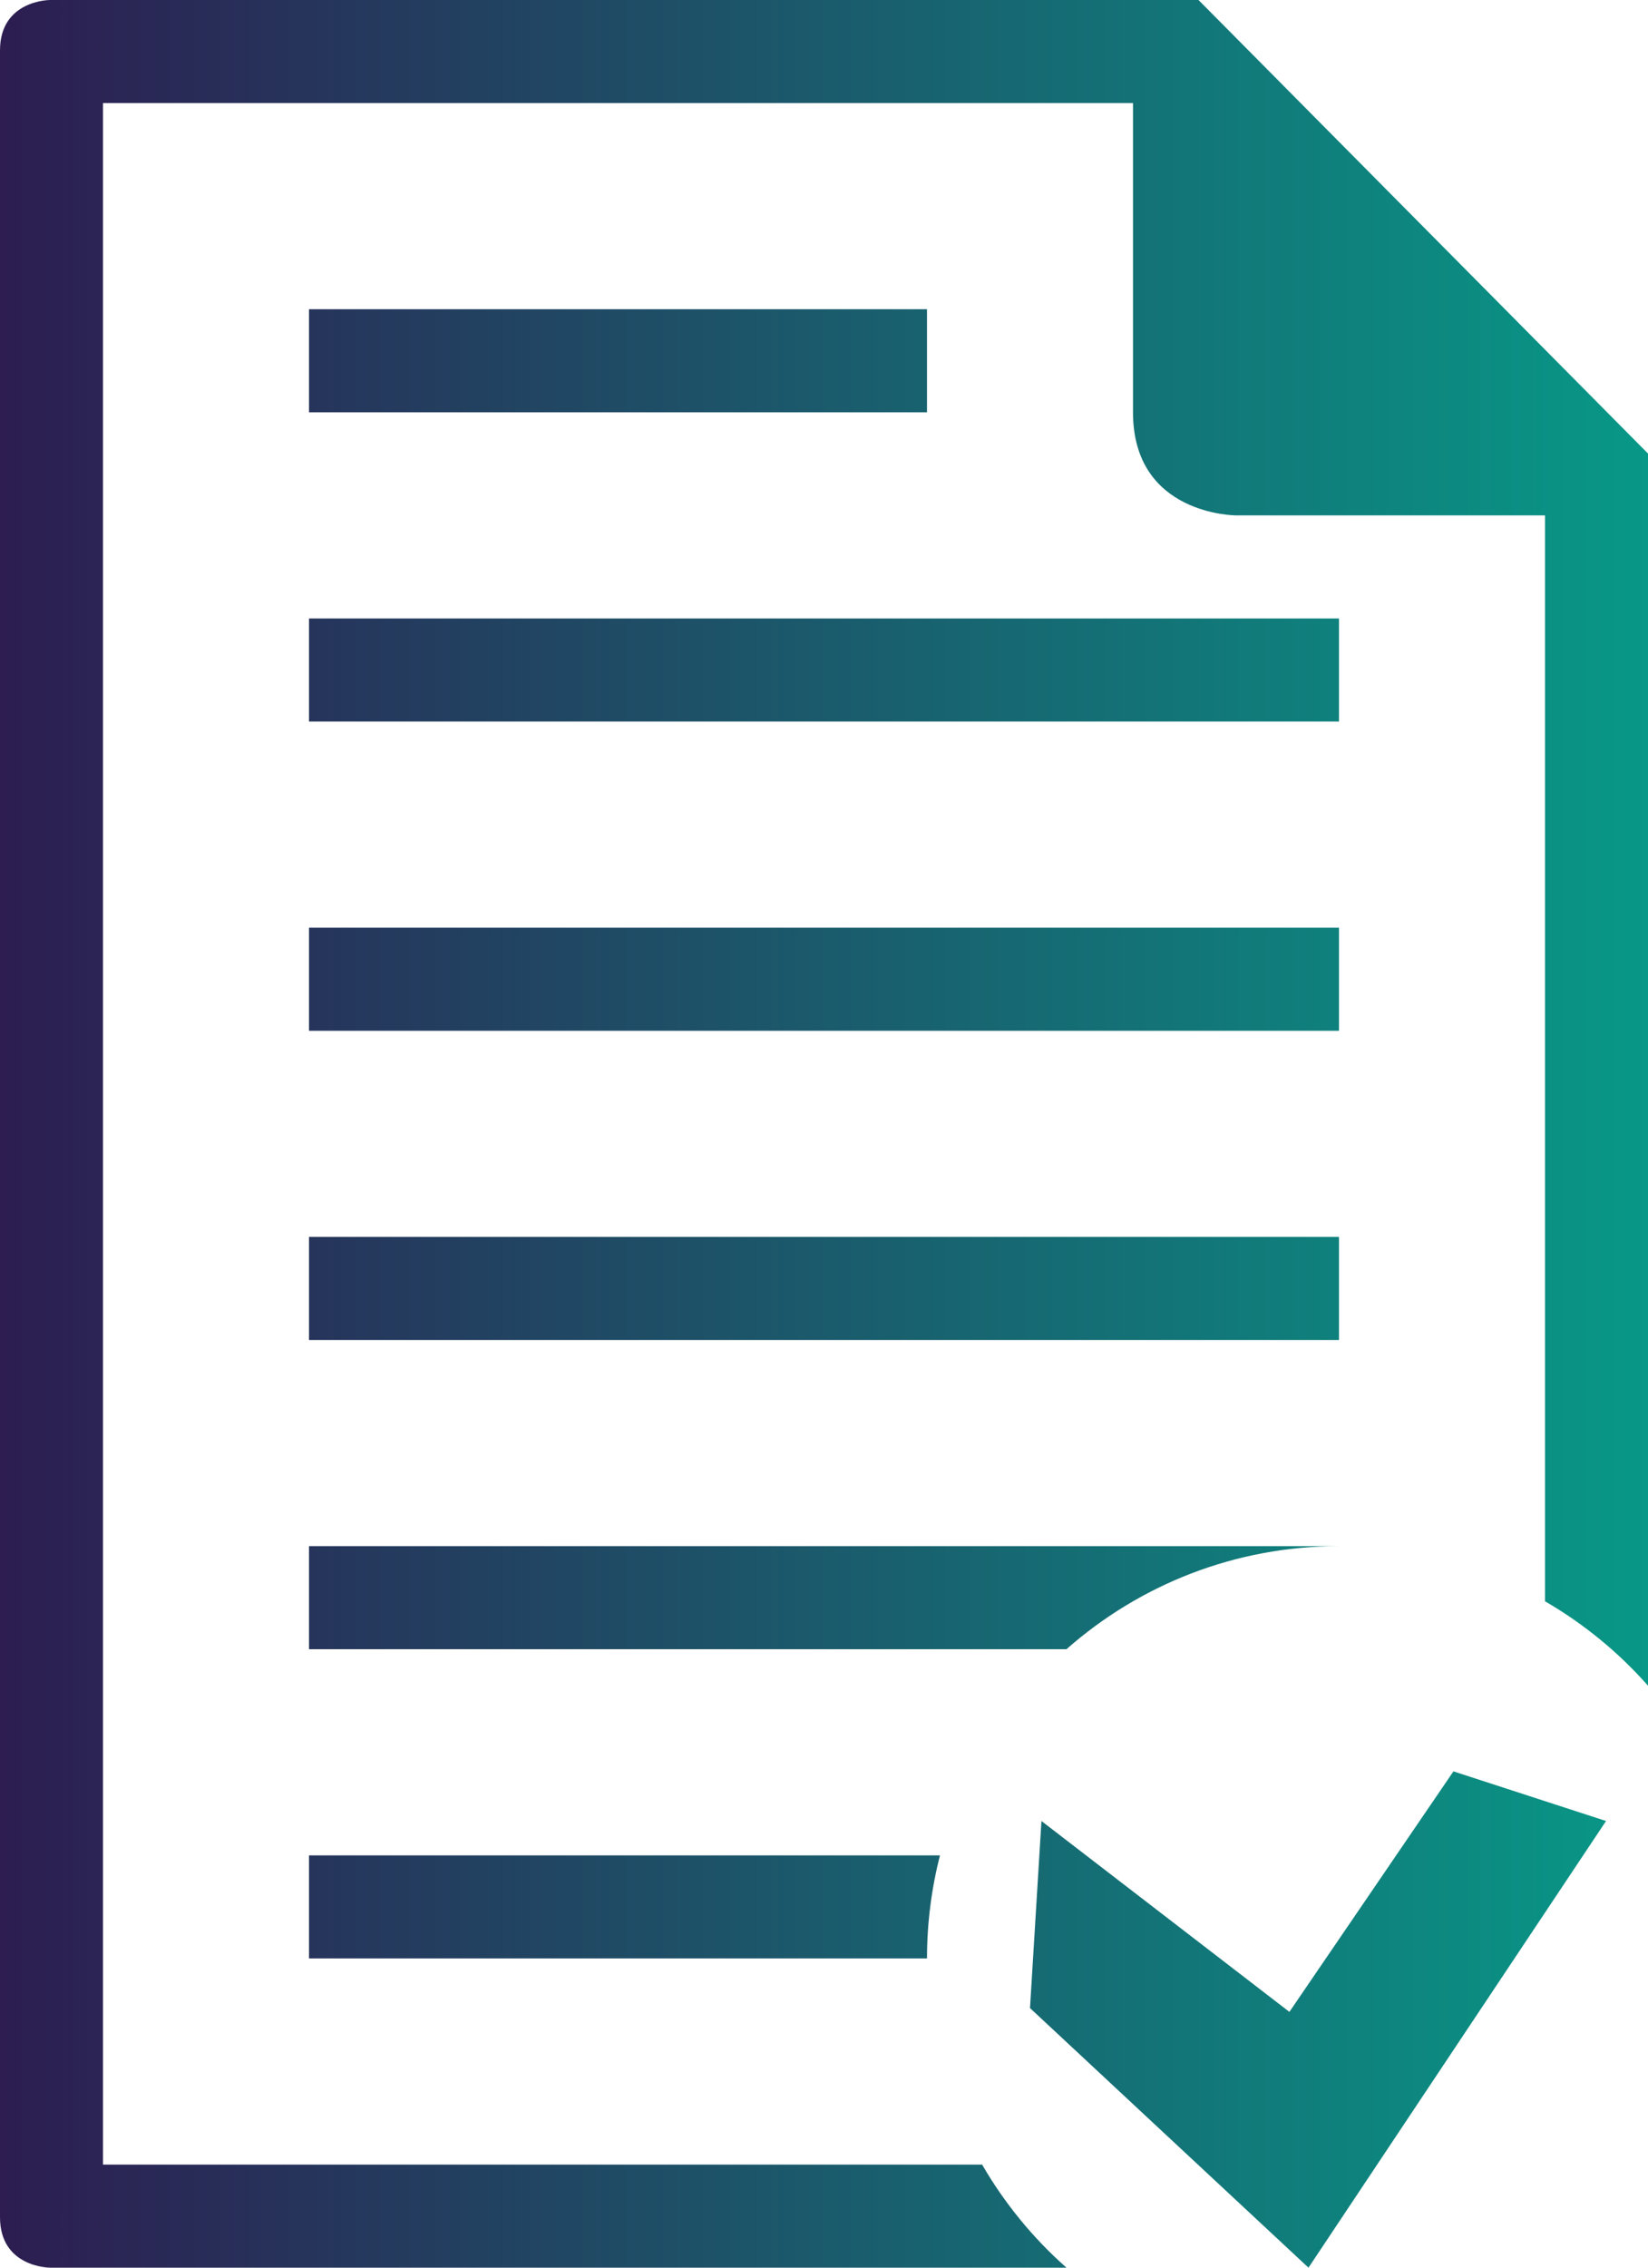
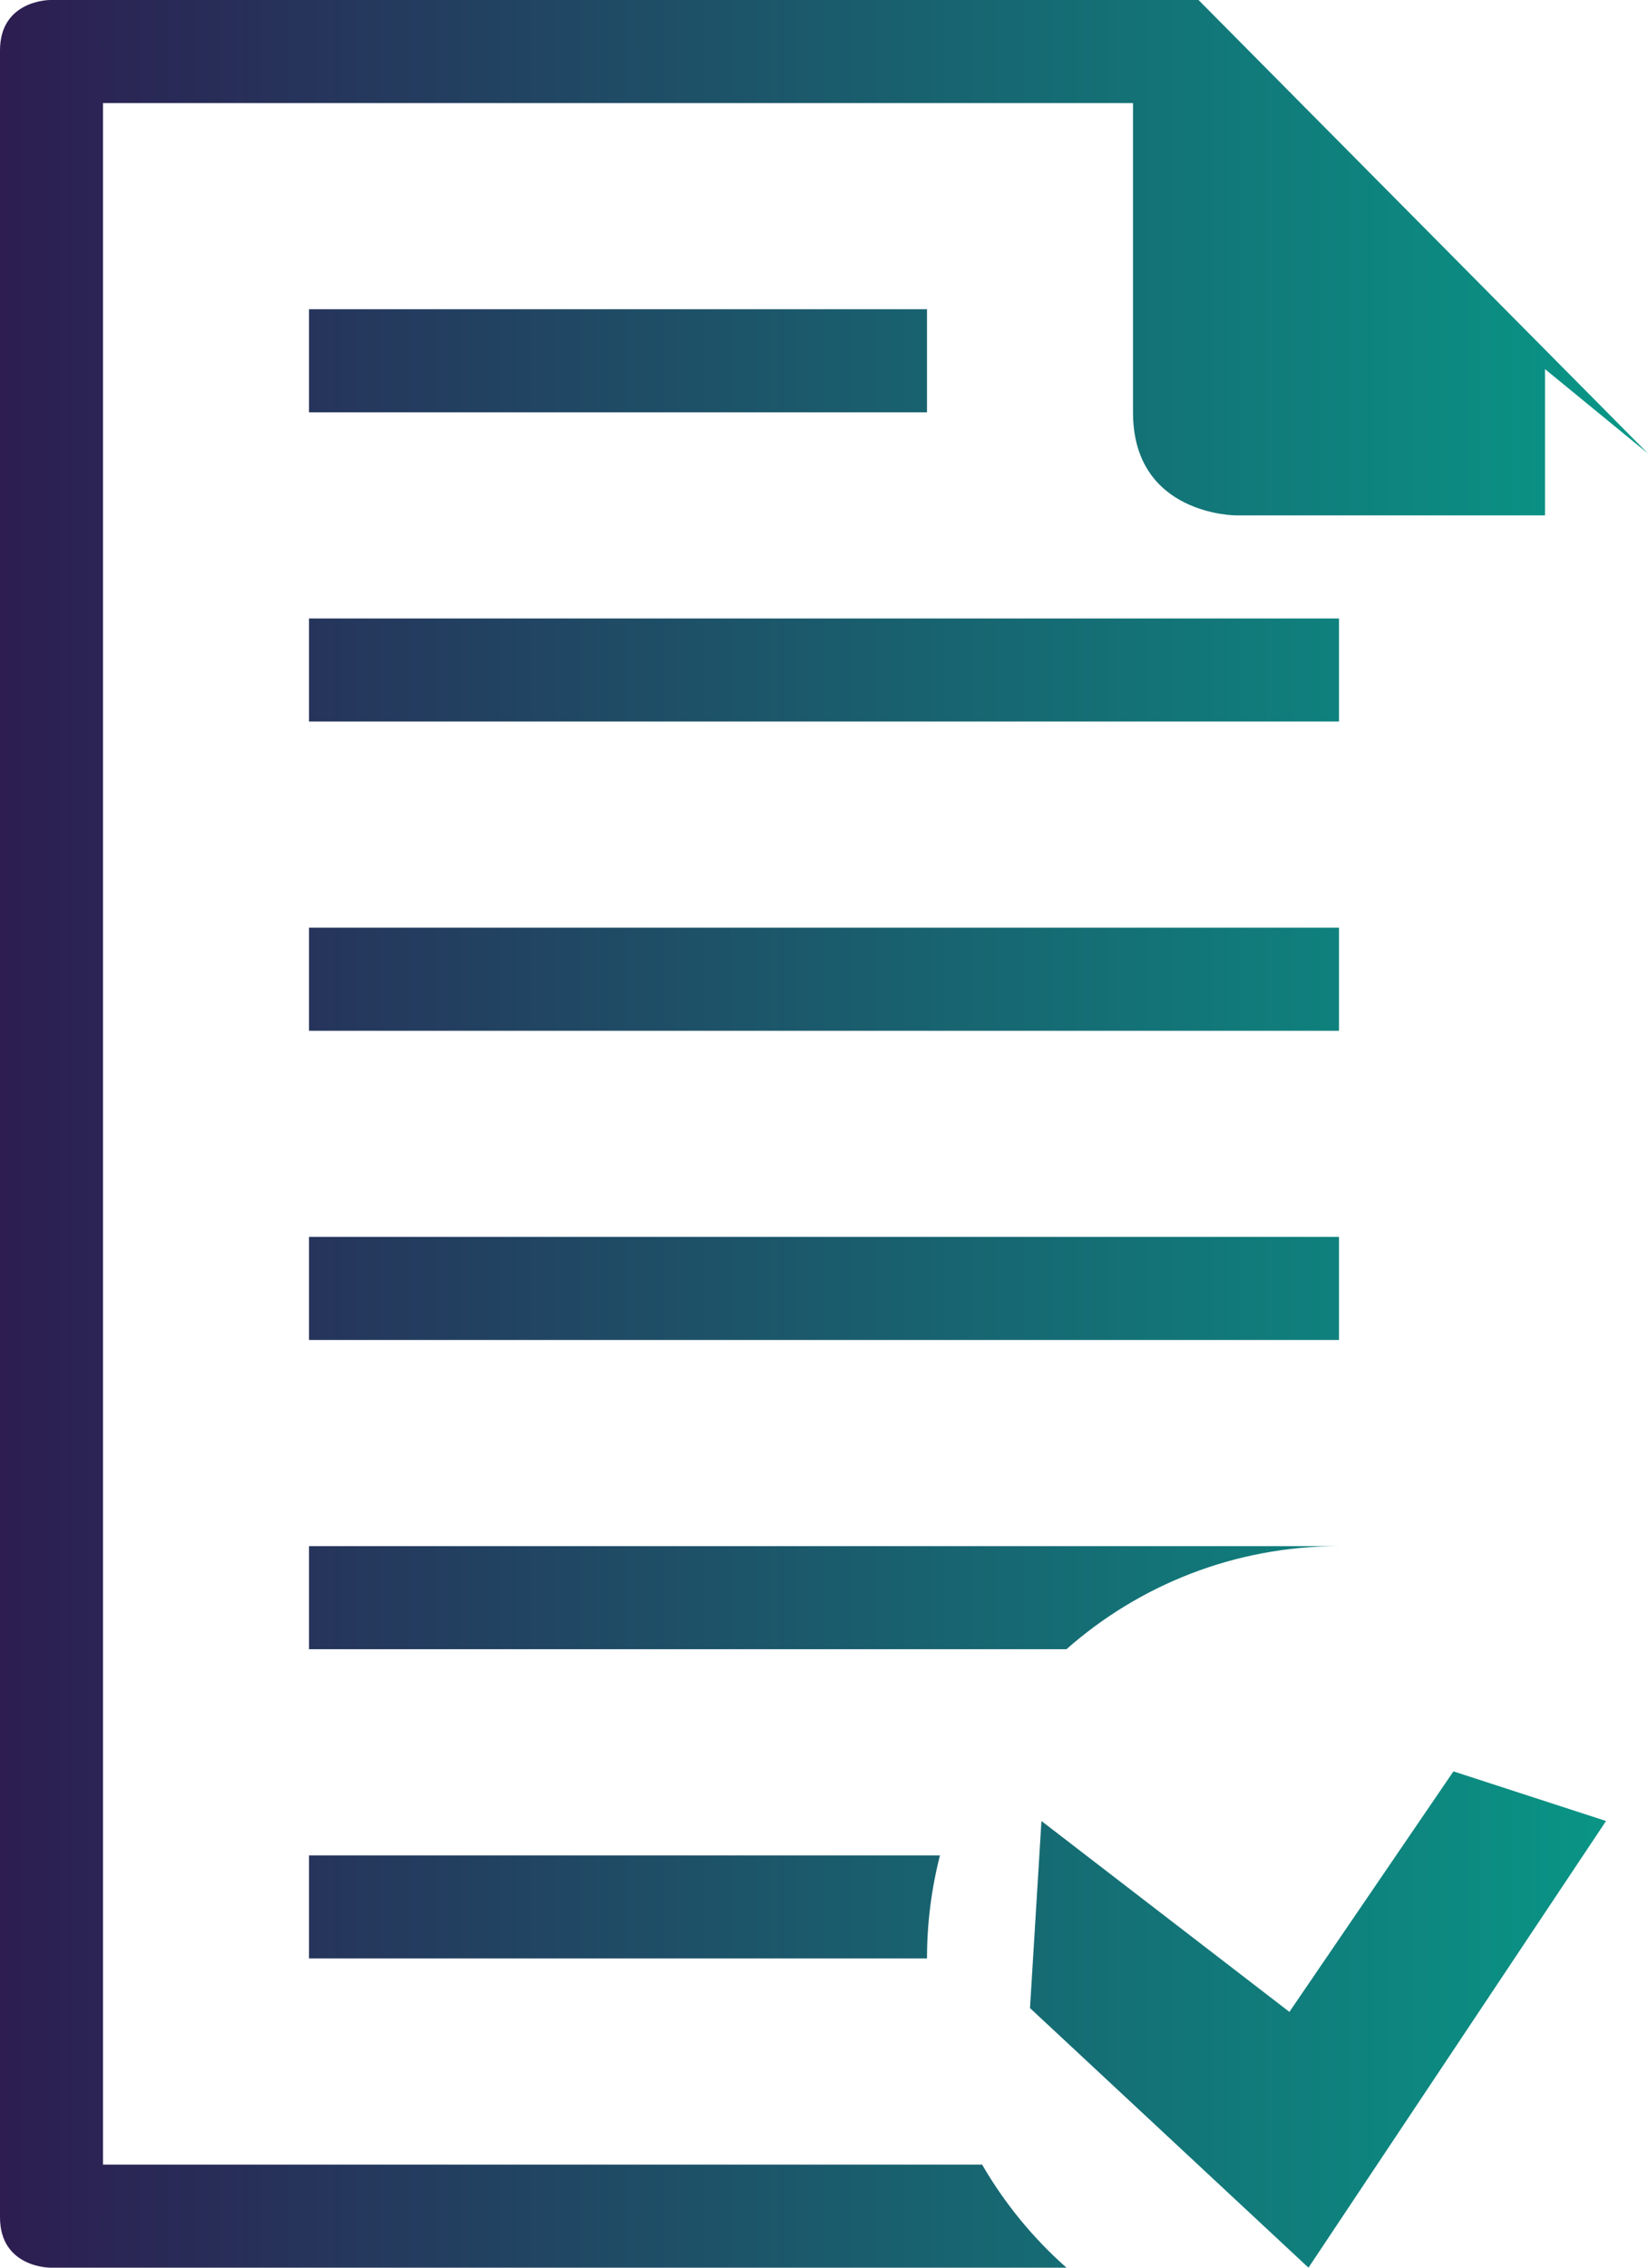
<svg xmlns="http://www.w3.org/2000/svg" xml:space="preserve" width="152.4mm" height="209.55mm" style="shape-rendering:geometricPrecision; text-rendering:geometricPrecision; image-rendering:optimizeQuality; fill-rule:evenodd; clip-rule:evenodd" viewBox="0 0 6061.19 8334.14">
  <defs>
    <style type="text/css">  .fil0 {fill:url(#id0)}  </style>
    <linearGradient id="id0" gradientUnits="userSpaceOnUse" x1="-0" y1="4167.07" x2="6061.19" y2="4167.07">
      <stop offset="0" style="stop-opacity:1; stop-color:#2D1D51" />
      <stop offset="1" style="stop-opacity:1; stop-color:#089887" />
    </linearGradient>
  </defs>
  <g id="Слой_x0020_1">
-     <path class="fil0" d="M1136.47 7197.67l2272.95 0c0,-130.69 16.67,-257.6 47.73,-378.82l-2320.68 0 0 378.82zm0 -3409.42l3788.24 0 0 -378.82 -3788.24 0 0 378.82zm0 -2272.95l2272.95 0 0 -378.82 -2272.95 0 0 378.82zm4924.72 151.53l-1653.19 -1666.83 -4224.27 0c0,0 -183.73,0 -183.73,185.24l0 7963.27c0,185.63 183.73,185.63 183.73,185.63l3738.62 0c-122.74,-108.34 -227.67,-236.39 -310.26,-378.82l-3233.26 0 0 -7576.49 3788.24 0 0 1136.47c0,378.82 378.82,378.82 378.82,378.82l1136.47 0 0 3990.92c142.44,82.59 270.48,187.52 378.82,310.26l0 -4528.47zm-4924.72 3257.89l3788.24 0 0 -378.82 -3788.24 0 0 378.82zm0 -2272.95l3788.24 0 0 -378.82 -3788.24 0 0 378.82zm3788.24 3030.6l-3788.24 0 0 378.82 2785.88 0c267.07,-235.63 618.24,-378.82 1002.37,-378.82zm982.14 1010.2l-561.22 -182.4 -603.32 883.93 -911.98 -701.53 -42.09 687.5 1024.23 954.08 1094.38 -1641.57z" />
+     <path class="fil0" d="M1136.47 7197.67l2272.95 0c0,-130.69 16.67,-257.6 47.73,-378.82l-2320.68 0 0 378.82zm0 -3409.42l3788.24 0 0 -378.82 -3788.24 0 0 378.82zm0 -2272.95l2272.95 0 0 -378.82 -2272.95 0 0 378.82zm4924.72 151.53l-1653.19 -1666.83 -4224.27 0c0,0 -183.73,0 -183.73,185.24l0 7963.27c0,185.63 183.73,185.63 183.73,185.63l3738.62 0c-122.74,-108.34 -227.67,-236.39 -310.26,-378.82l-3233.26 0 0 -7576.49 3788.24 0 0 1136.47c0,378.82 378.82,378.82 378.82,378.82l1136.47 0 0 3990.92l0 -4528.47zm-4924.72 3257.89l3788.24 0 0 -378.82 -3788.24 0 0 378.82zm0 -2272.95l3788.24 0 0 -378.82 -3788.24 0 0 378.82zm3788.24 3030.6l-3788.24 0 0 378.82 2785.88 0c267.07,-235.63 618.24,-378.82 1002.37,-378.82zm982.14 1010.2l-561.22 -182.4 -603.32 883.93 -911.98 -701.53 -42.09 687.5 1024.23 954.08 1094.38 -1641.57z" />
  </g>
</svg>